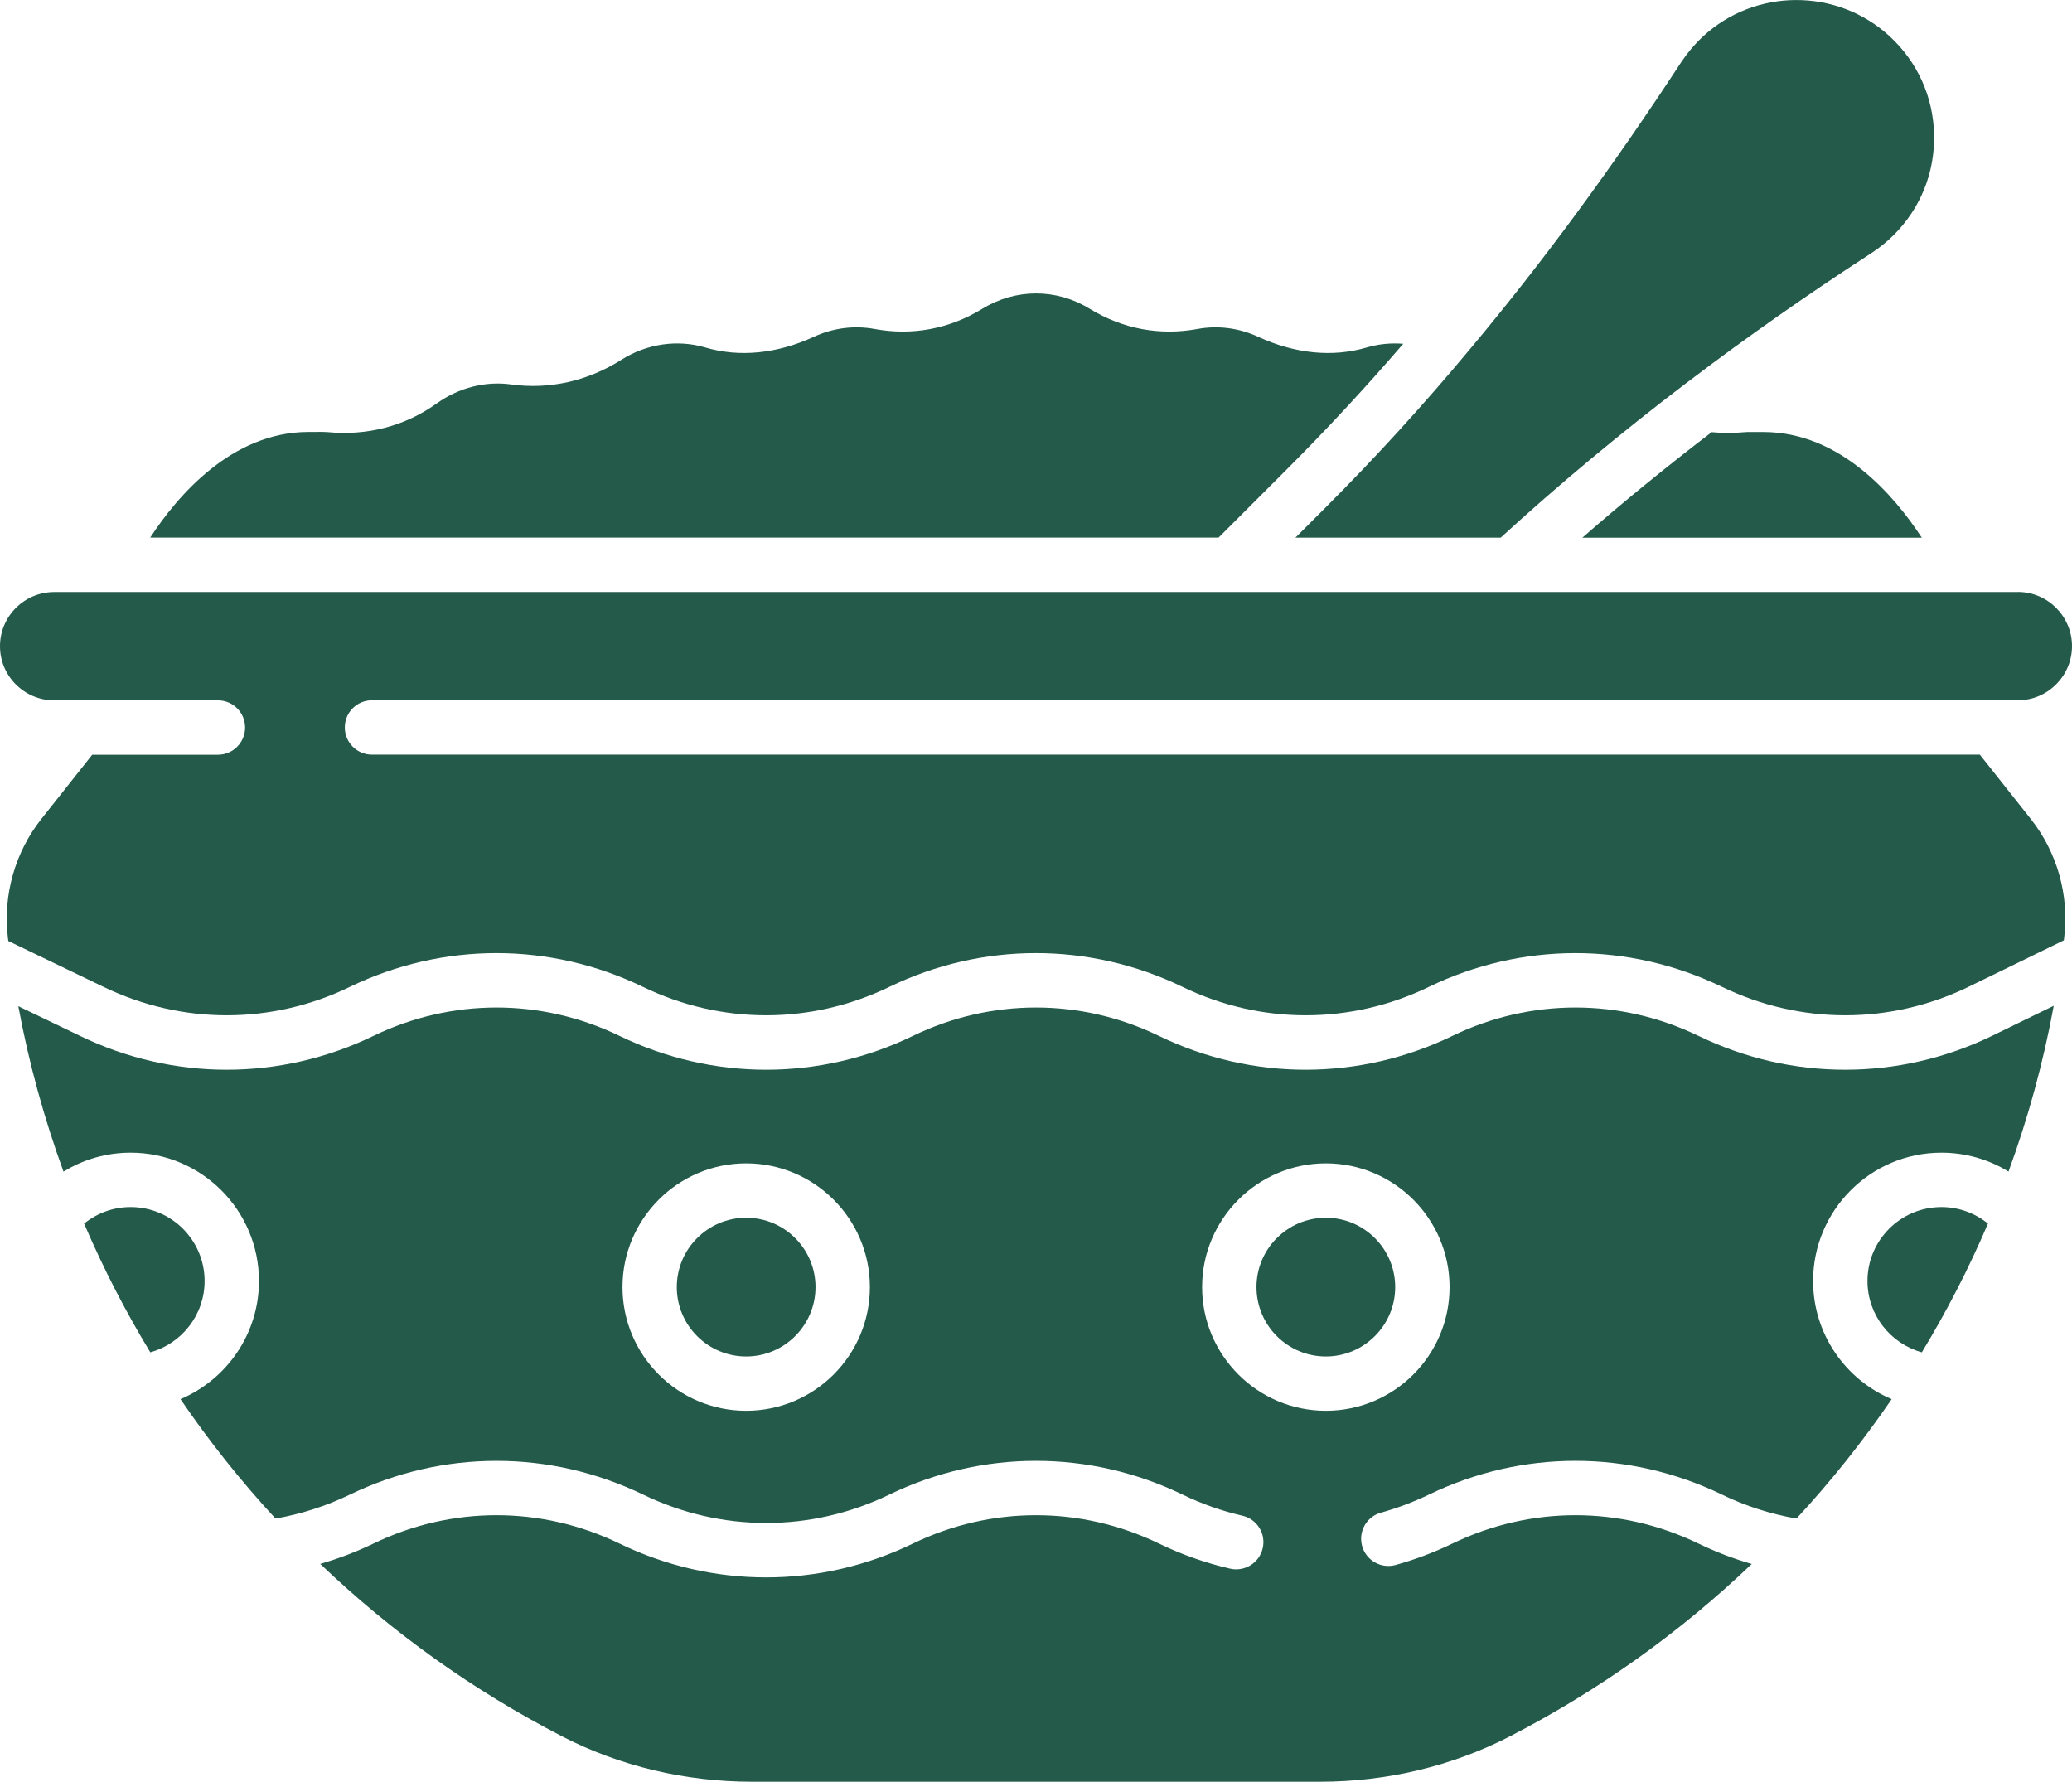
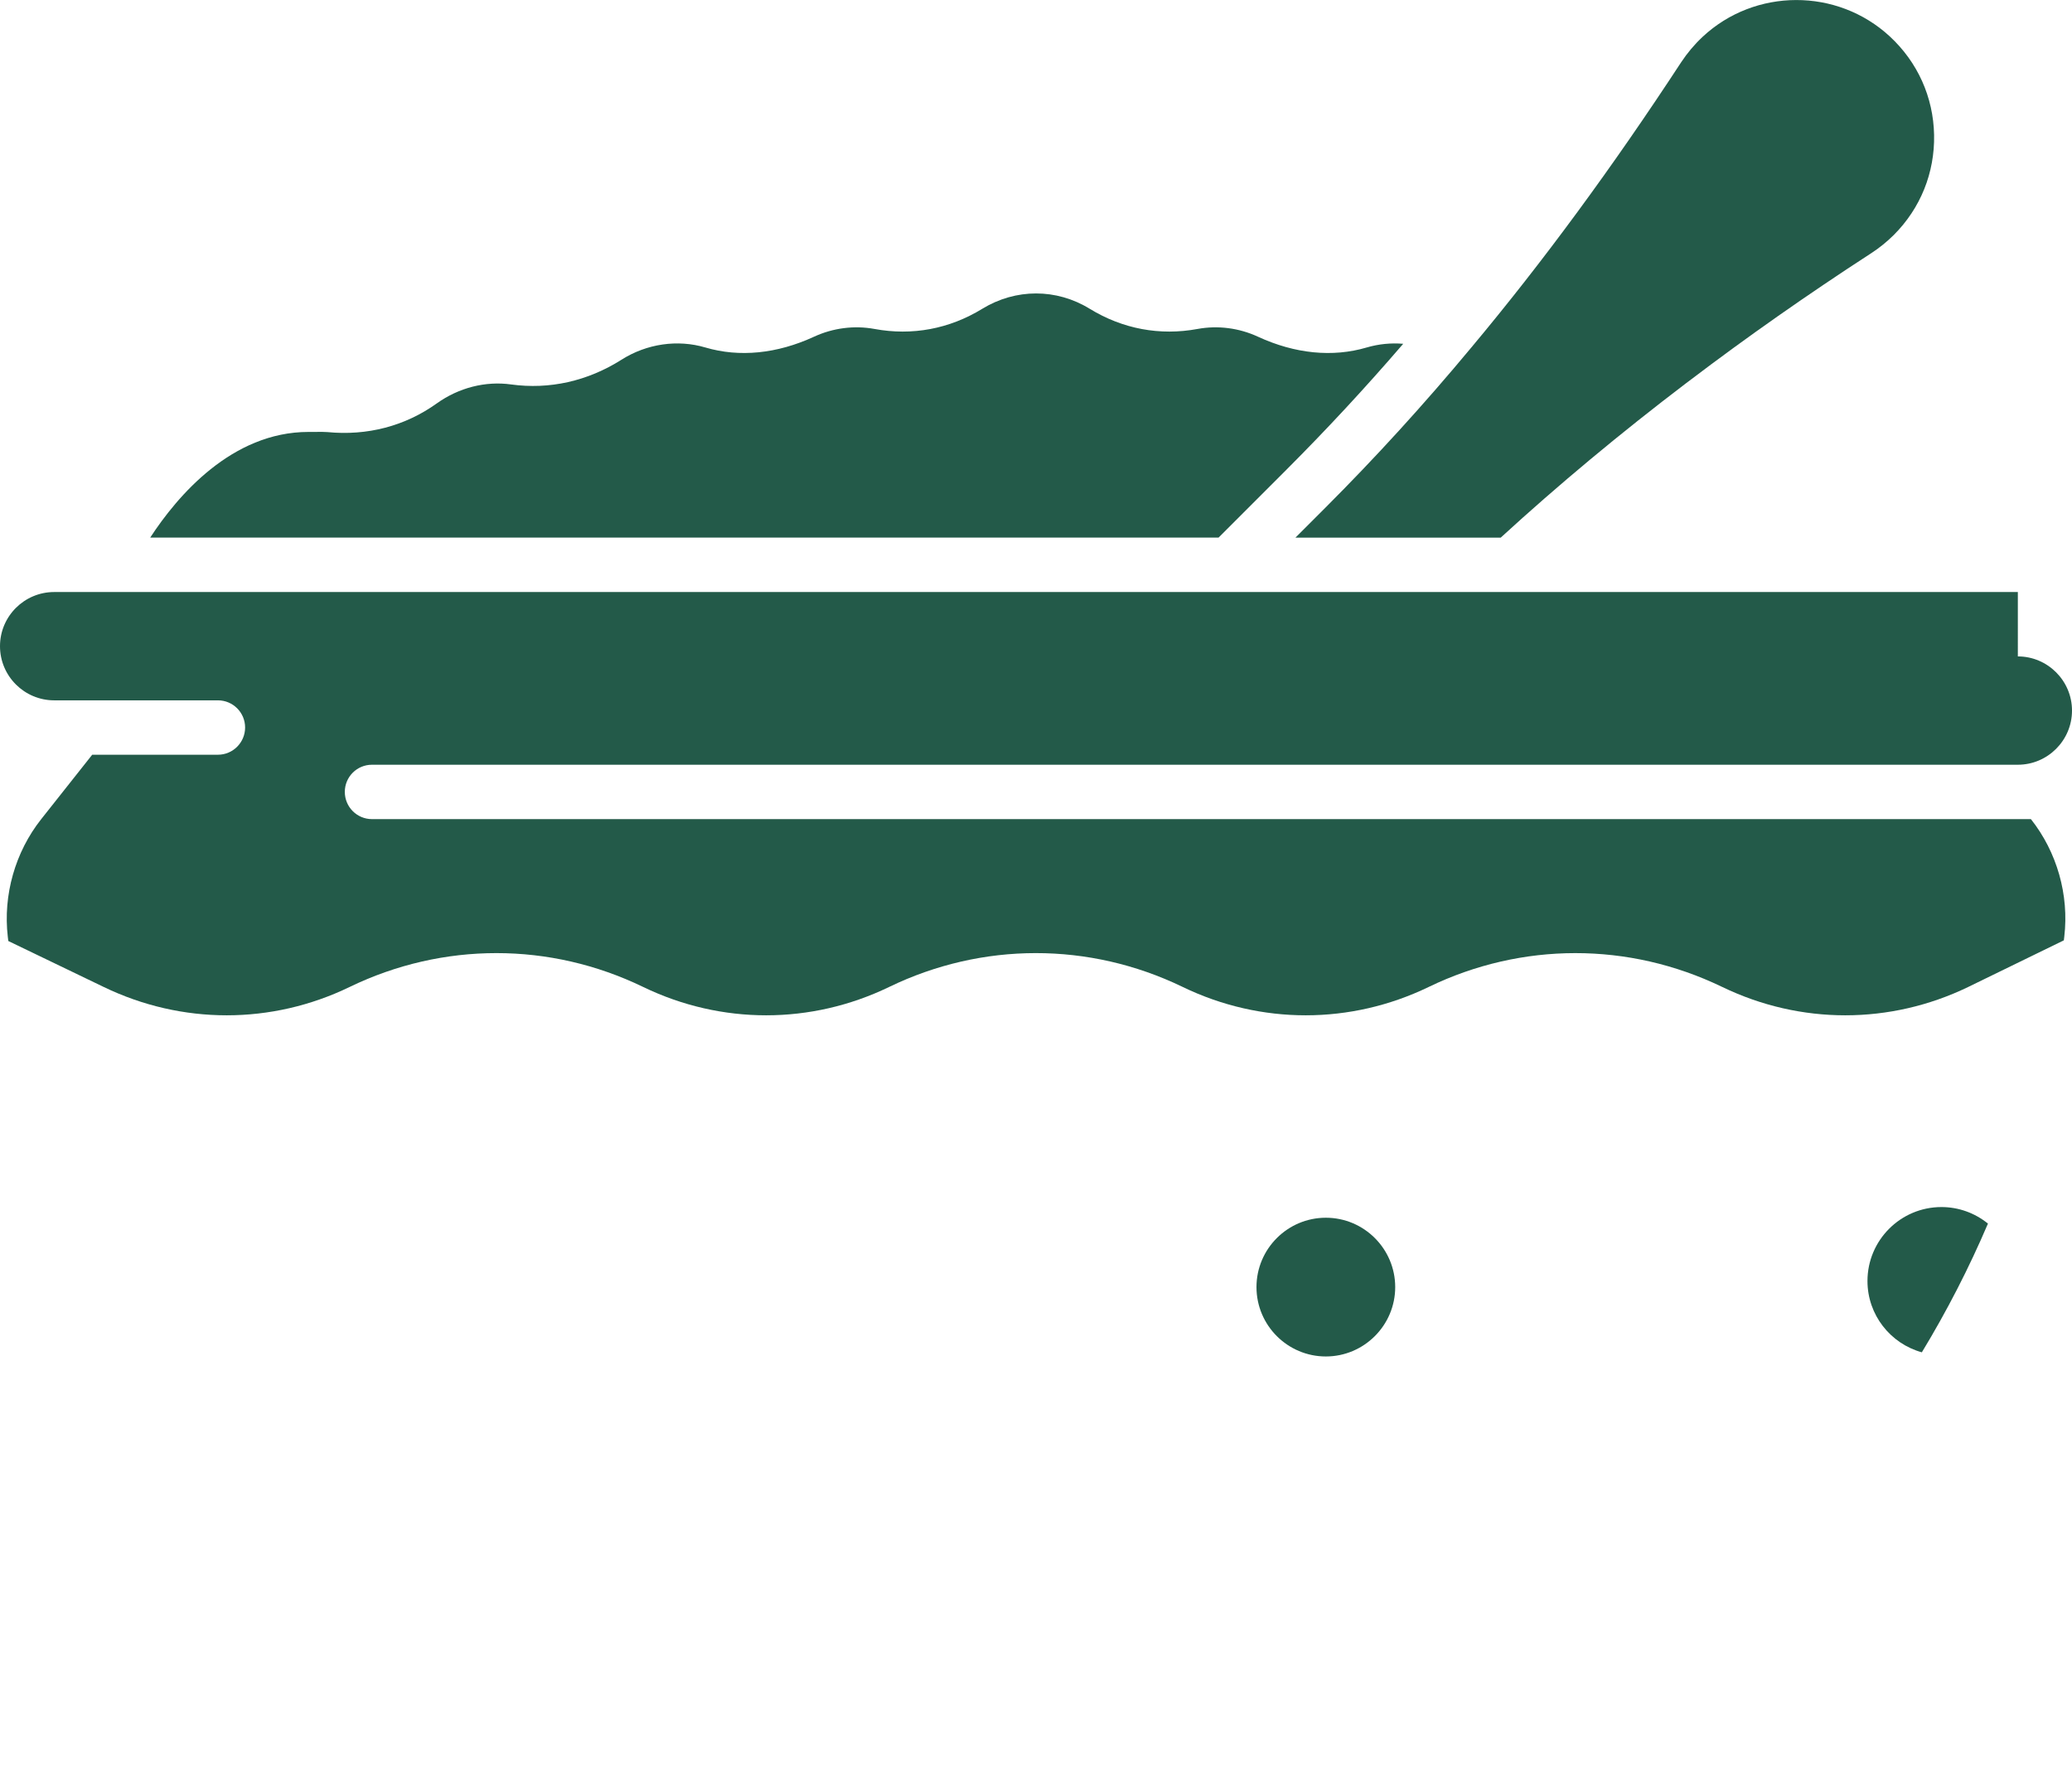
<svg xmlns="http://www.w3.org/2000/svg" viewBox="0 0 279.3 240.16" data-name="Layer 2" id="Layer_2">
  <defs>
    <style>
      .cls-1 {
        fill: #235a49;
      }
    </style>
  </defs>
  <g data-name="Layer 1" id="Layer_1-2">
    <g>
      <path d="M261.7,162.7c-5.5,0-9.97,4.47-9.97,9.97,0,4.56,3.09,8.44,7.33,9.61,3.37-5.56,6.35-11.35,8.91-17.35-1.76-1.43-3.96-2.23-6.27-2.23Z" class="cls-1" />
      <path d="M178.72,164.14c-5.15,0-9.35,4.19-9.35,9.35s4.2,9.35,9.35,9.35,9.35-4.2,9.35-9.35-4.19-9.35-9.35-9.35Z" class="cls-1" />
      <path d="M178.62,68.47l-4,4h27.67c7.77-7.12,16.13-14.08,25.02-20.84.12-.09.23-.18.35-.26,7.8-5.93,16.02-11.69,24.59-17.25,1.08-.7,2.1-1.53,3.03-2.45,3.6-3.6,5.53-8.39,5.43-13.49-.1-5.09-2.22-9.8-5.97-13.27-7.09-6.56-18.18-6.54-25.24.06-1.1,1.03-2.07,2.19-2.89,3.43-9.25,14.13-18.6,26.87-28.28,38.44-6.4,7.7-12.96,14.88-19.71,21.63Z" class="cls-1" />
      <path d="M173.44,63.28c5.35-5.35,10.58-10.98,15.71-16.94-1.66-.14-3.33.03-4.93.5-4.59,1.35-9.65.85-14.64-1.45-2.57-1.19-5.42-1.55-8.15-1.05-5.08.94-10.1,0-14.54-2.72-4.5-2.76-9.97-2.75-14.48,0-4.43,2.72-9.46,3.66-14.53,2.72-2.74-.5-5.58-.14-8.16,1.05-4.99,2.3-10.05,2.8-14.63,1.45-3.74-1.11-7.9-.52-11.32,1.65-4.57,2.89-9.71,4.04-14.87,3.33-3.43-.48-7.04.42-10.03,2.56-4.26,3.05-9.37,4.39-14.75,3.86-.47-.04-1.04-.03-1.65-.02h-.88c-10.35,0-17.68,8.63-21.34,14.24h144.01l9.18-9.18Z" class="cls-1" />
-       <path d="M27.58,172.67c0-5.5-4.47-9.97-9.97-9.97-2.31,0-4.51.8-6.27,2.23,2.57,6,5.55,11.79,8.92,17.35,4.23-1.17,7.32-5.05,7.32-9.6Z" class="cls-1" />
-       <path d="M100.58,164.14c-5.15,0-9.35,4.19-9.35,9.35s4.2,9.35,9.35,9.35,9.35-4.2,9.35-9.35-4.19-9.35-9.35-9.35Z" class="cls-1" />
-       <path d="M272,79.8H7.31c-4.03,0-7.31,3.27-7.31,7.3s3.28,7.3,7.31,7.3h22.07c2.02,0,3.66,1.64,3.66,3.66s-1.64,3.67-3.66,3.67H12.43l-6.88,8.69c-3.51,4.44-5.15,10.22-4.5,15.84.02.19.05.39.07.58,0,0,0,0,0,0l12.85,6.19c10.55,5.1,22.64,5.1,33.17,0,12.57-6.08,26.99-6.08,39.55,0,10.54,5.1,22.63,5.1,33.17,0,12.55-6.07,26.94-6.08,39.5-.03.02,0,.04.02.06.03,10.54,5.1,22.63,5.1,33.17,0,12.55-6.07,26.95-6.08,39.51-.02.02,0,.03.02.05.02,10.54,5.1,22.63,5.1,33.17,0l12.88-6.28c.02-.17.04-.33.06-.5.66-5.62-.98-11.4-4.5-15.84l-6.88-8.69H50.14c-2.02,0-3.66-1.64-3.66-3.67s1.64-3.66,3.66-3.66h221.86c4.02,0,7.3-3.28,7.3-7.3s-3.28-7.3-7.3-7.3Z" class="cls-1" />
-       <path d="M268.51,139.63c-6.29,3.04-13.04,4.56-19.79,4.56s-13.45-1.51-19.72-4.54c-.02-.01-.04-.01-.05-.02-10.54-5.1-22.63-5.1-33.17,0-12.55,6.07-26.95,6.08-39.5.03l-.06-.03c-10.53-5.1-22.62-5.1-33.16,0-12.57,6.08-26.98,6.08-39.55,0-10.54-5.1-22.63-5.1-33.17,0-12.58,6.08-26.99,6.08-39.55,0l-8.32-4c1.42,7.65,3.47,15.1,6.09,22.3,2.69-1.66,5.8-2.56,9.05-2.56,9.54,0,17.3,7.76,17.3,17.3,0,7.12-4.35,13.28-10.58,15.92h0c3.86,5.68,8.14,11.05,12.81,16.1,3.47-.61,6.83-1.69,10-3.22,12.57-6.08,26.99-6.08,39.56-.01,10.54,5.1,22.63,5.1,33.17,0,12.56-6.07,26.98-6.07,39.55,0,2.56,1.25,5.27,2.2,8.04,2.84,1.98.45,3.21,2.42,2.75,4.39-.45,1.97-2.42,3.2-4.39,2.75-3.31-.76-6.53-1.9-9.59-3.38-10.54-5.1-22.63-5.1-33.17,0-6.29,3.04-13.03,4.56-19.78,4.56s-13.49-1.52-19.77-4.56c-10.54-5.1-22.63-5.1-33.17,0-2.32,1.12-4.72,2.03-7.17,2.74h0c9.58,9.16,20.53,17.02,32.63,23.26,7.74,3.99,16.57,6.1,25.53,6.1h76.64c8.96,0,17.79-2.11,25.53-6.1,12.1-6.24,23.05-14.1,32.63-23.25-2.44-.71-4.83-1.61-7.13-2.73-.02,0-.04-.01-.05-.02-10.54-5.1-22.63-5.1-33.17,0-2.47,1.19-5.04,2.16-7.67,2.89-1.94.53-3.96-.61-4.5-2.56s.6-3.97,2.55-4.5c2.2-.61,4.36-1.43,6.43-2.42,12.55-6.08,26.95-6.08,39.5-.03.02.01.04.02.05.03,3.18,1.54,6.55,2.61,10.02,3.22,4.67-5.04,8.95-10.42,12.82-16.08,0,0,.01,0,.01-.02-6.24-2.63-10.59-8.8-10.59-15.92,0-9.54,7.76-17.3,17.3-17.3,3.24,0,6.36.9,9.04,2.55,2.64-7.21,4.69-14.68,6.1-22.35l-8.33,4.06ZM100.58,190.16c-9.19,0-16.67-7.48-16.67-16.67s7.48-16.68,16.67-16.68,16.68,7.48,16.68,16.68-7.48,16.67-16.68,16.67ZM178.72,190.16c-9.19,0-16.68-7.48-16.68-16.67s7.49-16.68,16.68-16.68,16.68,7.48,16.68,16.68-7.48,16.67-16.68,16.67Z" class="cls-1" />
-       <path d="M259.05,72.47c-3.66-5.61-10.98-14.24-21.34-14.24h-.87c-.61,0-1.18-.02-1.66.02-1.49.14-2.98.14-4.45,0-6.08,4.65-11.9,9.39-17.44,14.23h45.76Z" class="cls-1" />
+       <path d="M272,79.8H7.31c-4.03,0-7.31,3.27-7.31,7.3s3.28,7.3,7.31,7.3h22.07c2.02,0,3.66,1.64,3.66,3.66s-1.64,3.67-3.66,3.67H12.43l-6.88,8.69c-3.51,4.44-5.15,10.22-4.5,15.84.02.19.05.39.07.58,0,0,0,0,0,0l12.85,6.19c10.55,5.1,22.64,5.1,33.17,0,12.57-6.08,26.99-6.08,39.55,0,10.54,5.1,22.63,5.1,33.17,0,12.55-6.07,26.94-6.08,39.5-.03.02,0,.04.02.06.03,10.54,5.1,22.63,5.1,33.17,0,12.55-6.07,26.95-6.08,39.51-.02.02,0,.03.02.05.02,10.54,5.1,22.63,5.1,33.17,0l12.88-6.28c.02-.17.04-.33.06-.5.66-5.62-.98-11.4-4.5-15.84H50.14c-2.02,0-3.66-1.64-3.66-3.67s1.64-3.66,3.66-3.66h221.86c4.02,0,7.3-3.28,7.3-7.3s-3.28-7.3-7.3-7.3Z" class="cls-1" />
    </g>
  </g>
</svg>